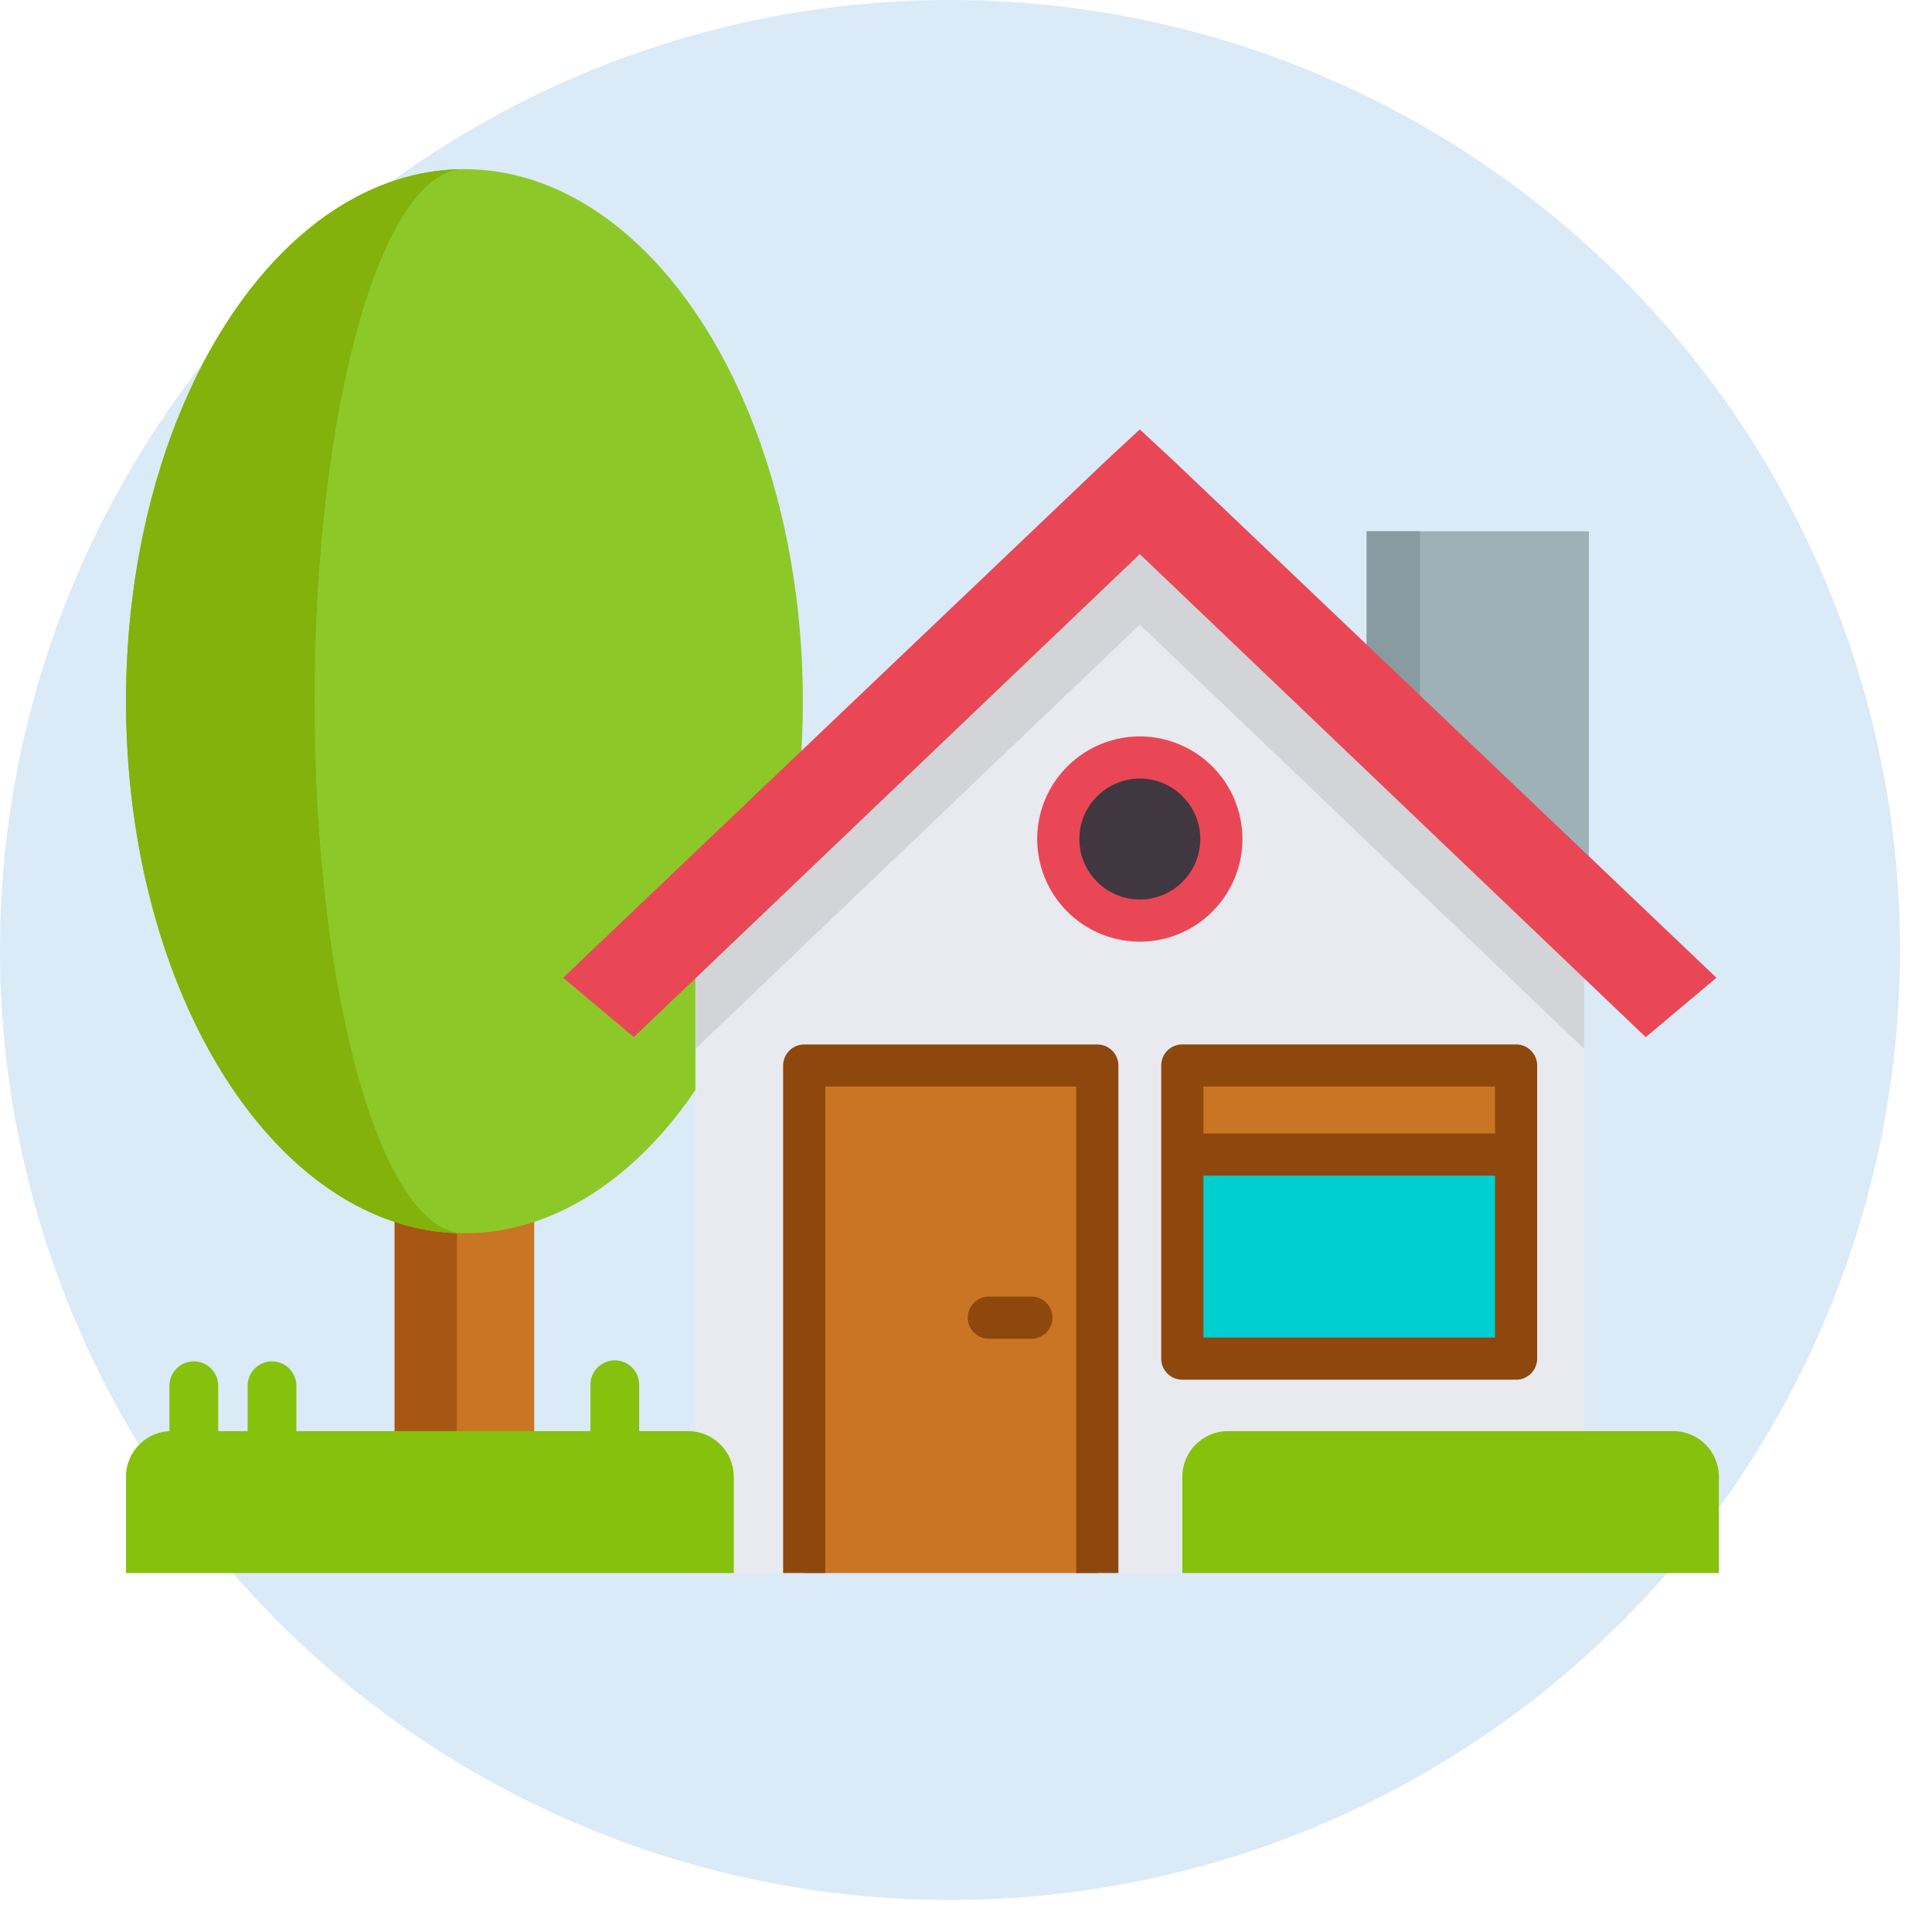
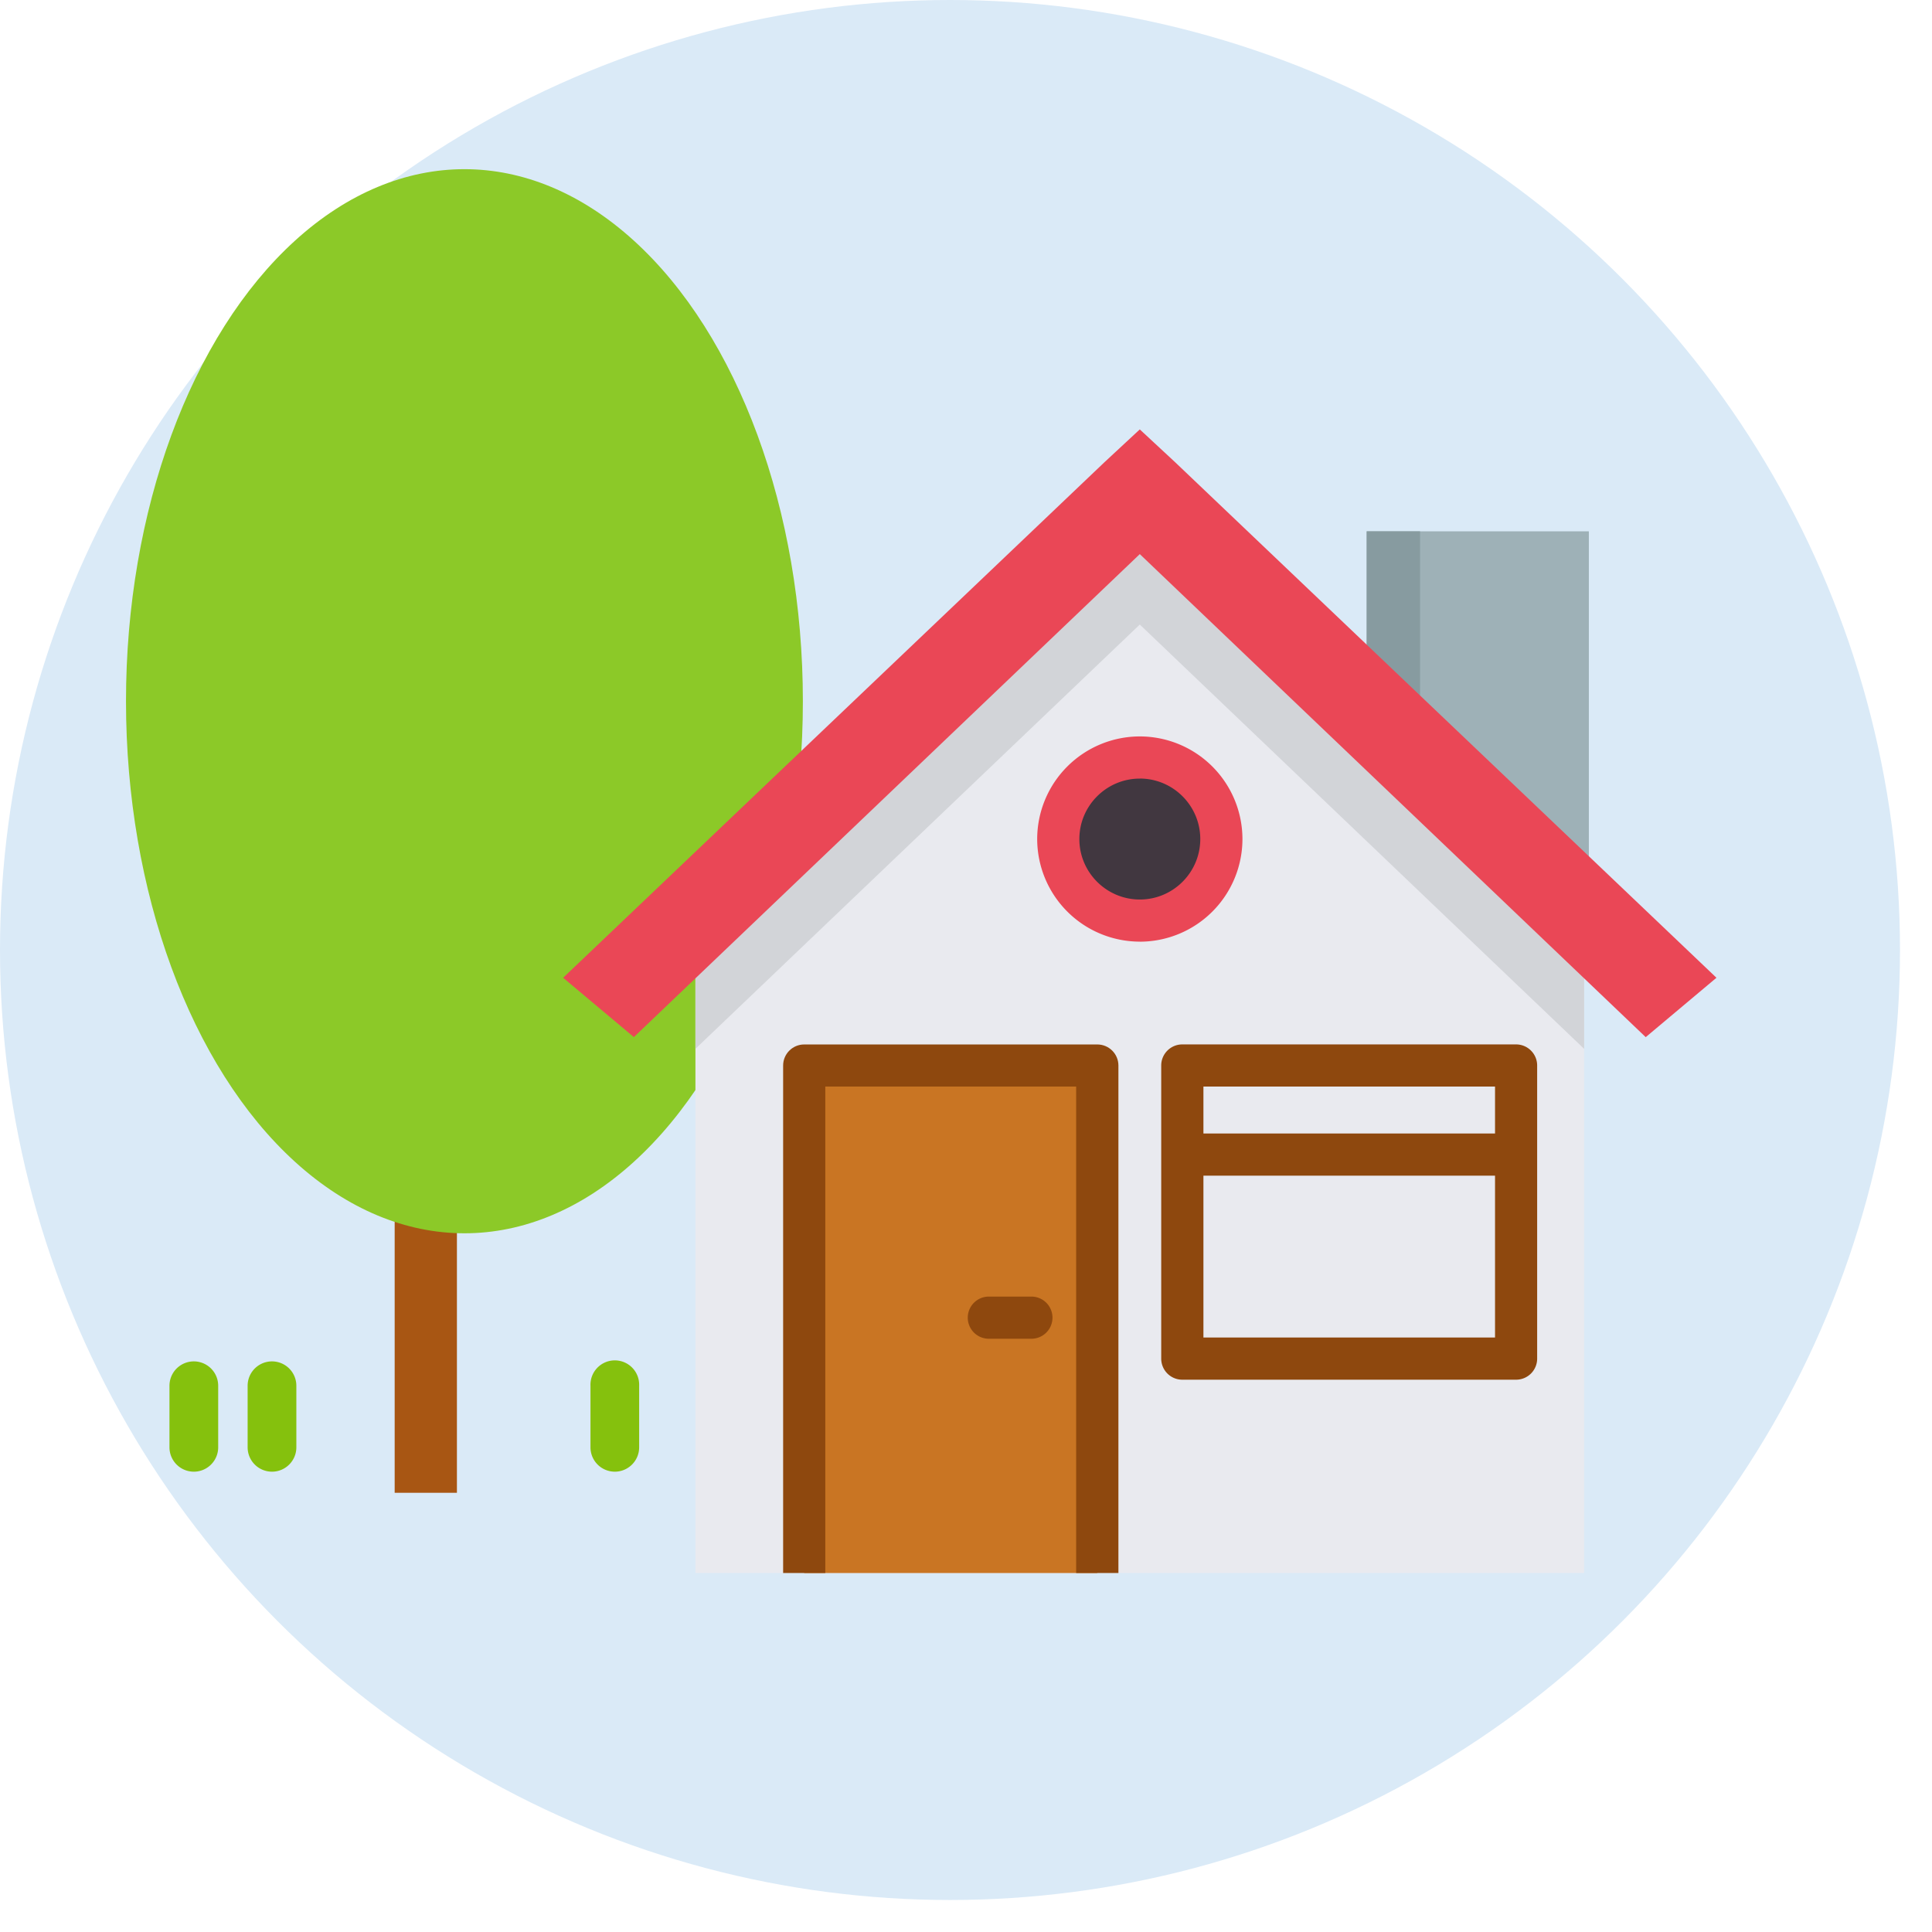
<svg xmlns="http://www.w3.org/2000/svg" width="46" height="46" viewBox="0 0 46 46">
  <g fill="none" fill-rule="evenodd">
    <circle cx="22.619" cy="22.619" r="22.619" fill="#DAEAF7" />
    <g fill-rule="nonzero" transform="translate(3 4)">
-       <path fill="#C97523" d="M9.719 23.626v7.917H6.397v-7.918" />
      <path fill="#A85613" d="M7.879 23.626v7.917H6.397v-7.918" />
      <ellipse cx="8.058" cy="12.696" fill="#8CC928" rx="8.058" ry="12.668" />
-       <path fill="#82B20B" d="M8.058 25.364C3.608 25.364 0 19.692 0 12.696 0 5.7 3.607.028 8.058.028 6.088.028 4.49 5.7 4.49 12.696c0 6.996 1.596 12.668 3.567 12.668z" />
      <path fill="#E9EAEF" d="M34.718 17.325v16.128h-21.16V17.325l10.64-10.321z" />
      <path fill="#9EB1B7" d="M29.54 11.63V8.65h5.29v8.018" />
      <path fill="#879BA0" d="M29.54 11.63V8.65h1.271v8.018" />
      <g fill="#85C10D">
-         <path d="M26.237 30.074H36.84c.6 0 1.086.486 1.086 1.086v2.294H25.151V31.16c0-.6.487-1.086 1.086-1.086zM1.086 30.074h12.298c.6 0 1.086.486 1.086 1.086v2.294H0V31.16c0-.6.486-1.086 1.086-1.086z" />
-       </g>
+         </g>
      <path fill="#D2D4D8" d="M34.718 17.958v3.015L24.138 10.87l-10.58 10.102v-3.015l9.74-9.276.84-.78.84.78z" />
      <path fill="#EA4756" d="M24.138 9.193l-12.046 11.5-1.684-1.413 12.89-12.276.84-.78.84.78 12.89 12.276-1.684 1.414z" />
      <path fill="#C97523" d="M16.147 21.369h6.978v12.084h-6.978z" />
      <path fill="#8E480E" d="M23.628 33.453h-1.005V21.871H16.65v11.582h-1.004V21.37c0-.277.225-.502.502-.502h6.978c.278 0 .503.225.503.502v12.084z" />
-       <path fill="#00CFD2" d="M25.152 21.369h7.947v6.978h-7.947z" />
-       <path fill="#C97523" d="M25.152 21.369h7.947v2.12h-7.947z" />
      <g fill="#8E480E">
        <path d="M33.098 28.85H25.15a.502.502 0 0 1-.502-.502v-6.979c0-.277.225-.502.502-.502h7.947c.277 0 .502.225.502.502v6.979a.502.502 0 0 1-.502.502zm-7.445-1.005h6.943v-5.974h-6.943v5.974zM21.557 27.875h-1.013a.502.502 0 1 1 0-1.004h1.013a.502.502 0 1 1 0 1.004z" />
      </g>
      <circle cx="24.138" cy="15.977" r="1.941" fill="#413740" />
      <path fill="#8E480E" d="M25.152 22.988h7.947v1.004h-7.947z" />
      <path fill="#EA4756" d="M24.138 18.42a2.446 2.446 0 0 1-2.443-2.443 2.446 2.446 0 0 1 2.443-2.443 2.446 2.446 0 0 1 2.444 2.443 2.446 2.446 0 0 1-2.444 2.444zm0-3.882c-.793 0-1.439.646-1.439 1.44 0 .793.646 1.439 1.44 1.439.793 0 1.439-.646 1.439-1.44 0-.793-.646-1.44-1.44-1.44z" />
      <g fill="#85C10D">
        <path d="M3.476 31.04a.58.58 0 0 1-.58-.58v-1.466a.58.58 0 1 1 1.16 0v1.466c0 .32-.26.58-.58.58zM1.615 31.04a.58.58 0 0 1-.58-.58v-1.466a.58.58 0 1 1 1.16 0v1.466c0 .32-.26.58-.58.58zM11.639 31.04a.58.58 0 0 1-.58-.58v-1.466a.58.58 0 1 1 1.159 0v1.466c0 .32-.26.58-.58.58z" />
      </g>
    </g>
  </g>
</svg>